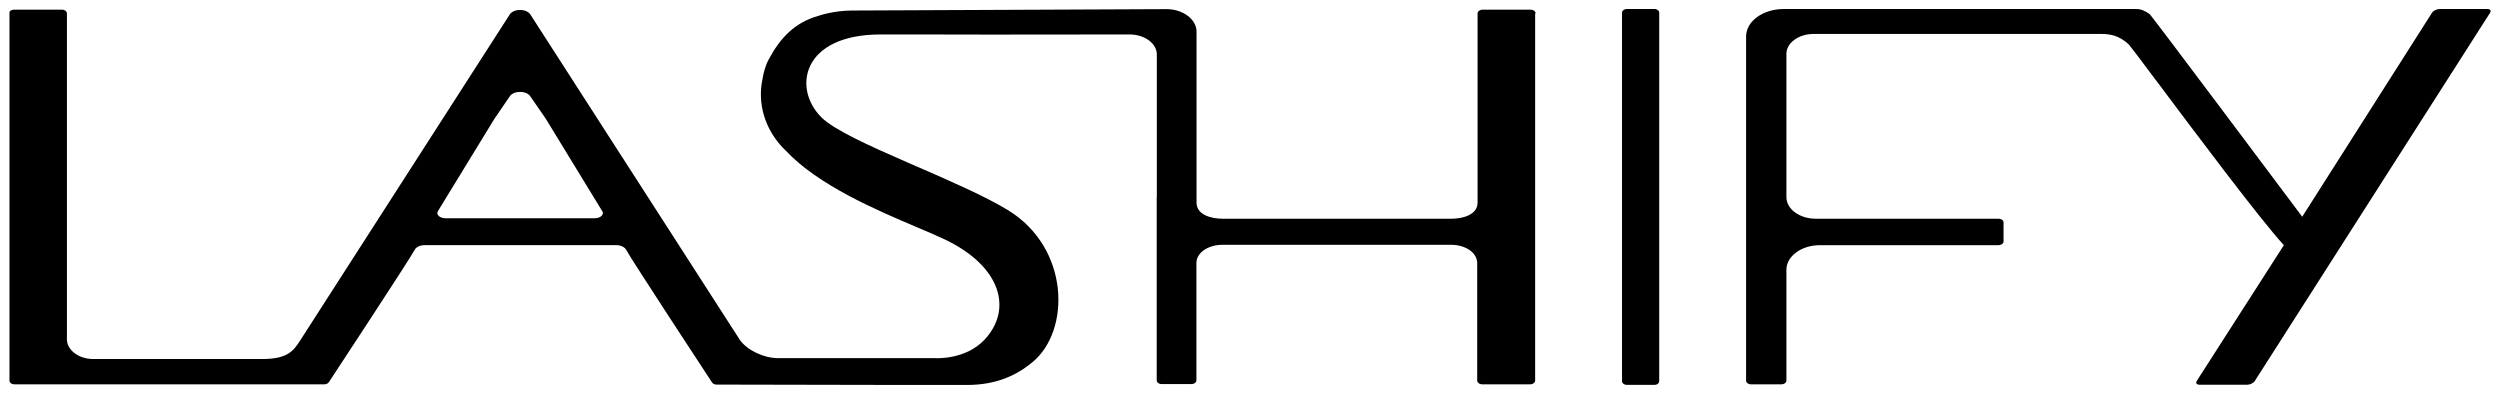
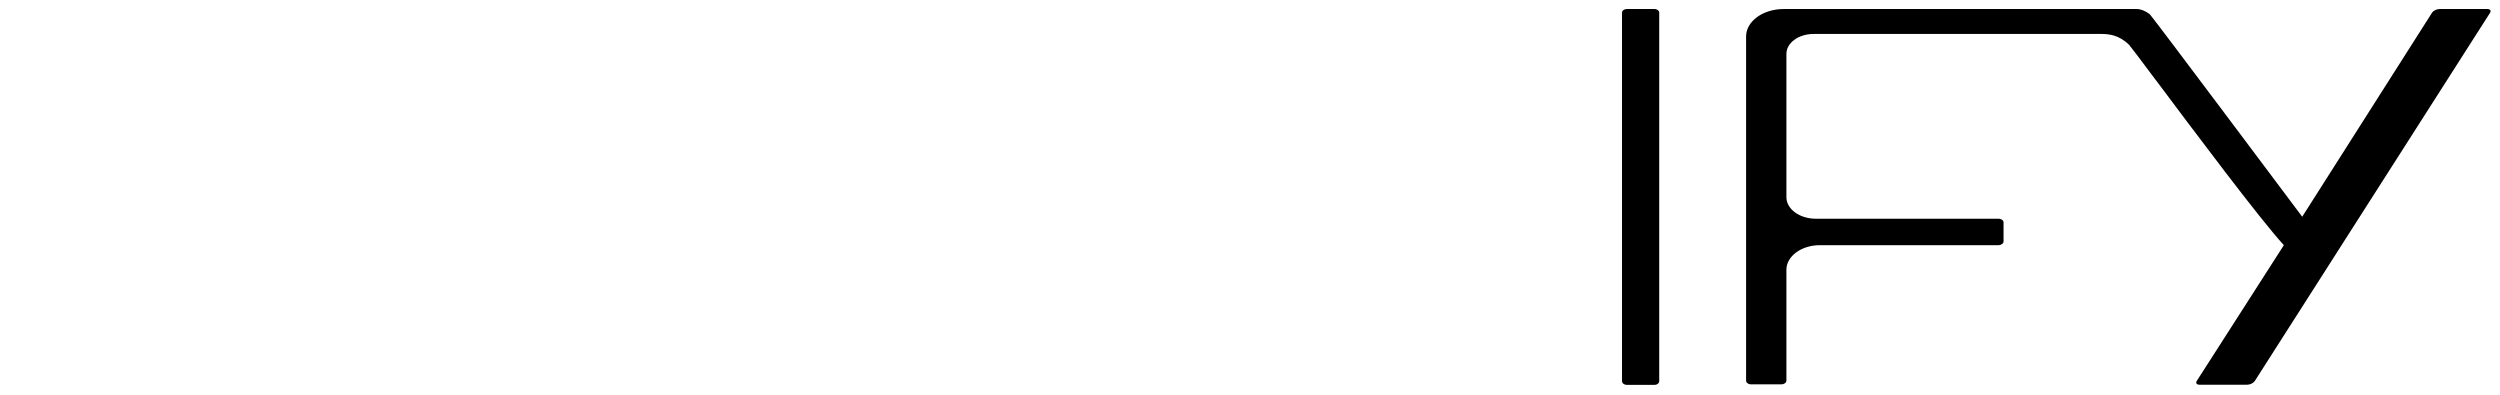
<svg xmlns="http://www.w3.org/2000/svg" width="133" height="21" viewBox="0 0 133 21" fill="none">
-   <path fill-rule="evenodd" clip-rule="evenodd" d="M81.67 0.713V20.247C81.67 20.353 81.551 20.447 81.399 20.447H78.858C78.746 20.447 78.647 20.393 78.607 20.32C78.594 20.293 78.587 20.267 78.587 20.24V14.002C78.587 13.436 77.96 13.022 77.188 13.022H65.049C64.276 13.022 63.649 13.436 63.649 13.995V20.233C63.649 20.347 63.524 20.433 63.378 20.433H61.807C61.656 20.433 61.537 20.347 61.537 20.233V10.463L61.543 10.497V2.899C61.543 2.313 60.896 1.833 60.091 1.833C53.668 1.846 50.506 1.839 48.816 1.833C48.209 1.833 47.793 1.833 47.483 1.833H47.47C47.199 1.833 47.014 1.833 46.849 1.833C42.671 1.833 42.15 4.692 43.694 6.238C44.361 6.904 46.216 7.744 48.236 8.624C48.414 8.704 48.599 8.784 48.783 8.864H48.79C50.566 9.637 52.401 10.437 53.609 11.17C56.916 13.182 56.969 17.581 54.929 19.267C54.104 19.947 53.041 20.48 51.437 20.48H48.097L38.116 20.46C38.011 20.46 37.912 20.407 37.872 20.333C37.872 20.333 33.515 13.702 33.317 13.296C33.245 13.156 33.04 13.042 32.783 13.042H22.597C22.34 13.042 22.135 13.149 22.062 13.289C21.858 13.702 17.495 20.333 17.495 20.333C17.448 20.4 17.356 20.447 17.25 20.447H0.774C0.622 20.447 0.504 20.36 0.504 20.247V0.713C0.477 0.6 0.603 0.513 0.748 0.513H3.289C3.441 0.513 3.56 0.6 3.56 0.713V18.054C3.56 18.621 4.187 19.1 4.959 19.1H13.943C15.323 19.1 15.613 18.654 15.97 18.114L16.003 18.061L27.125 0.76C27.343 0.453 27.99 0.453 28.208 0.76C28.208 0.76 39.357 18.081 39.364 18.087C39.747 18.634 40.645 19.054 41.397 19.054H49.774C49.774 19.054 51.351 19.154 52.368 18.081C53.873 16.488 53.292 14.209 50.328 12.769C49.925 12.576 49.397 12.349 48.797 12.096C46.651 11.183 43.542 9.87 41.806 8.017C40.981 7.231 40.479 6.171 40.479 5.012C40.479 4.752 40.506 4.492 40.559 4.245C40.618 3.859 40.717 3.486 40.908 3.139C41.522 1.999 42.288 1.2 43.529 0.846C43.529 0.846 44.334 0.56 45.331 0.56C45.351 0.56 62.065 0.486 62.065 0.486C62.943 0.486 63.656 1.04 63.656 1.679V10.783C63.656 11.416 64.408 11.636 65.049 11.636H77.214C77.855 11.636 78.607 11.41 78.607 10.783V0.713C78.607 0.66 78.64 0.606 78.686 0.573C78.733 0.54 78.805 0.513 78.878 0.513H81.419C81.571 0.513 81.696 0.6 81.696 0.713H81.67ZM31.641 11.61C31.872 11.61 32.05 11.496 32.07 11.363C32.07 11.343 32.07 11.316 32.07 11.296C32.07 11.276 32.056 11.25 32.037 11.23L29.073 6.378C29.073 6.378 29.04 6.325 29.027 6.305L28.208 5.118C27.99 4.812 27.343 4.812 27.125 5.118L26.314 6.305C26.314 6.305 26.281 6.351 26.267 6.378L23.303 11.223C23.27 11.27 23.264 11.316 23.27 11.363C23.29 11.496 23.469 11.61 23.7 11.61H31.654H31.641Z" fill="black" />
  <path d="M88.02 0.48H86.541C86.403 0.48 86.291 0.567 86.291 0.68V20.273C86.291 20.387 86.403 20.474 86.541 20.474H88.02C88.159 20.474 88.271 20.387 88.271 20.273V0.68C88.271 0.567 88.159 0.48 88.02 0.48Z" fill="black" />
  <path d="M129.785 0.48C129.633 0.48 129.455 0.567 129.382 0.68L122.478 11.53C122.478 11.53 114.444 0.8 114.365 0.753C114.107 0.567 113.89 0.48 113.659 0.48H94.892C93.789 0.48 92.892 1.133 92.892 1.94V20.247C92.892 20.36 93.01 20.447 93.162 20.447H94.76C94.912 20.447 95.037 20.36 95.037 20.247V14.349C95.037 13.629 95.836 13.043 96.819 13.043H106.312C106.463 13.043 106.589 12.956 106.589 12.843V11.836C106.589 11.723 106.47 11.636 106.312 11.636H96.602C95.737 11.636 95.037 11.123 95.037 10.49V2.866C95.037 2.279 95.684 1.806 96.489 1.806H111.777C112.18 1.806 112.728 1.853 113.269 2.386C113.302 2.413 113.857 3.146 114.662 4.225L114.695 4.265C116.695 6.938 120.233 11.663 121.501 13.043L116.867 20.267C116.794 20.38 116.867 20.467 117.012 20.467H119.553C119.705 20.467 119.883 20.38 119.956 20.267L132.472 0.68C132.544 0.567 132.472 0.48 132.326 0.48H129.785Z" fill="black" />
</svg>